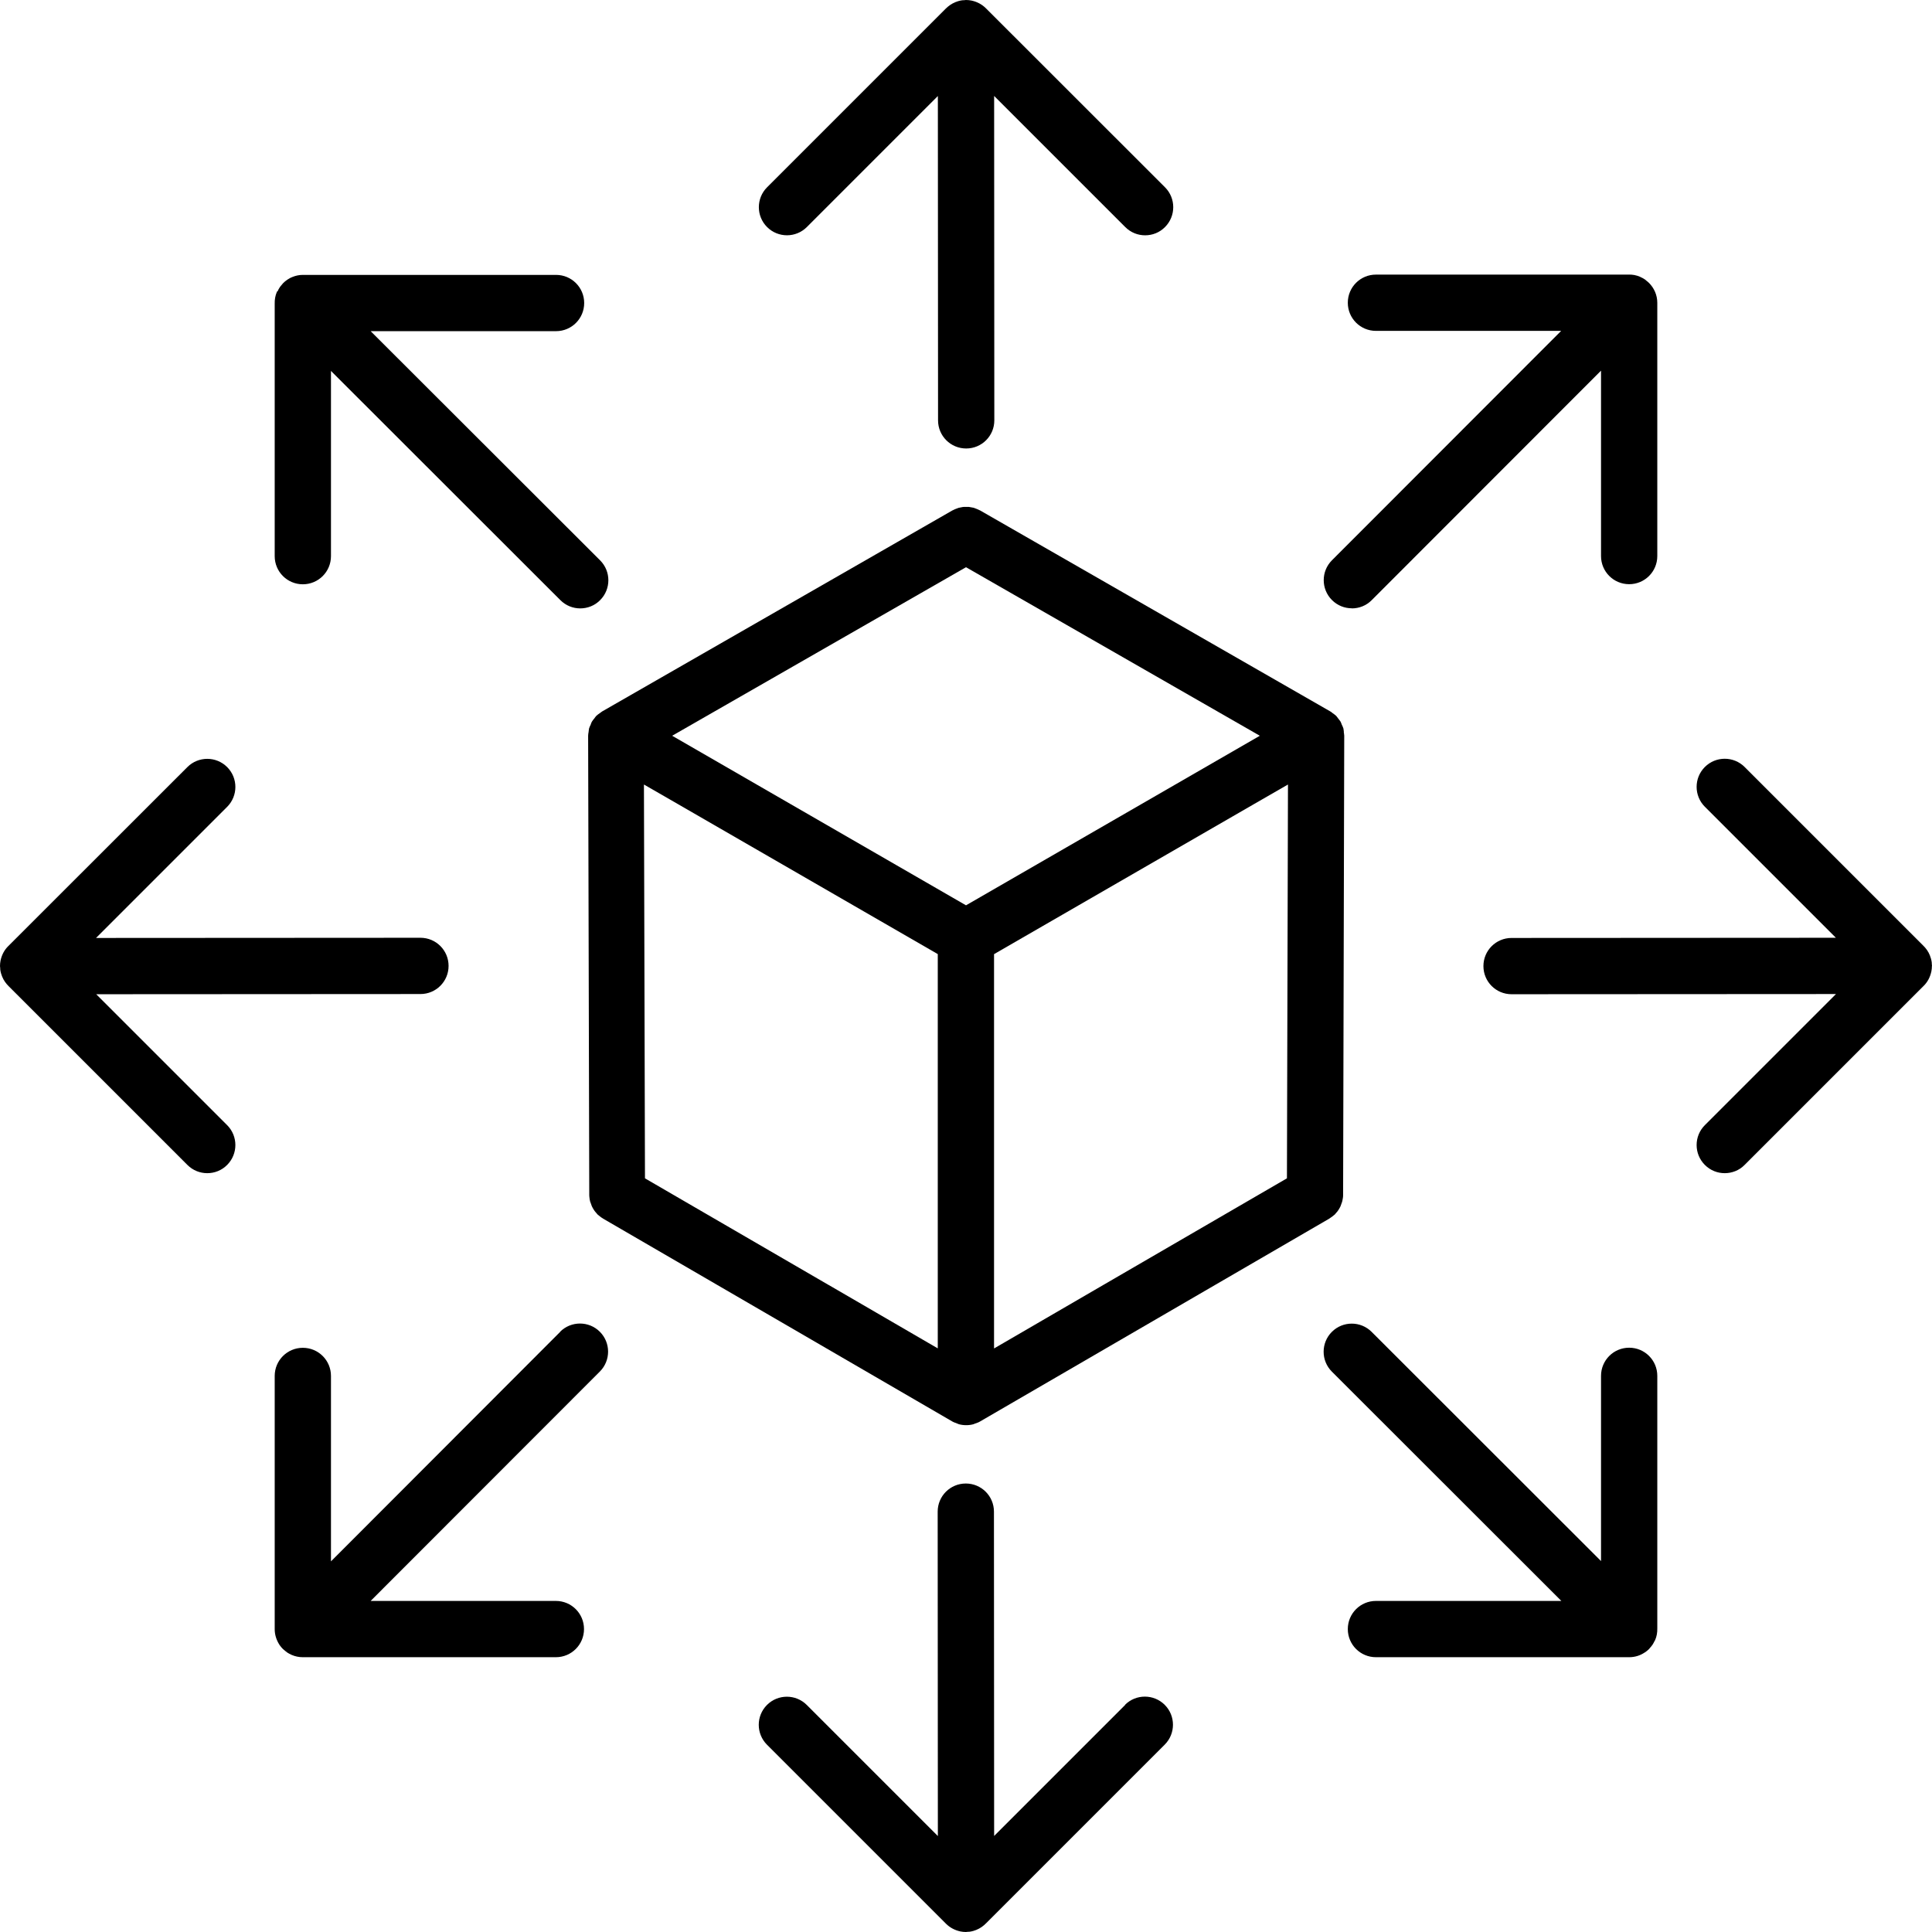
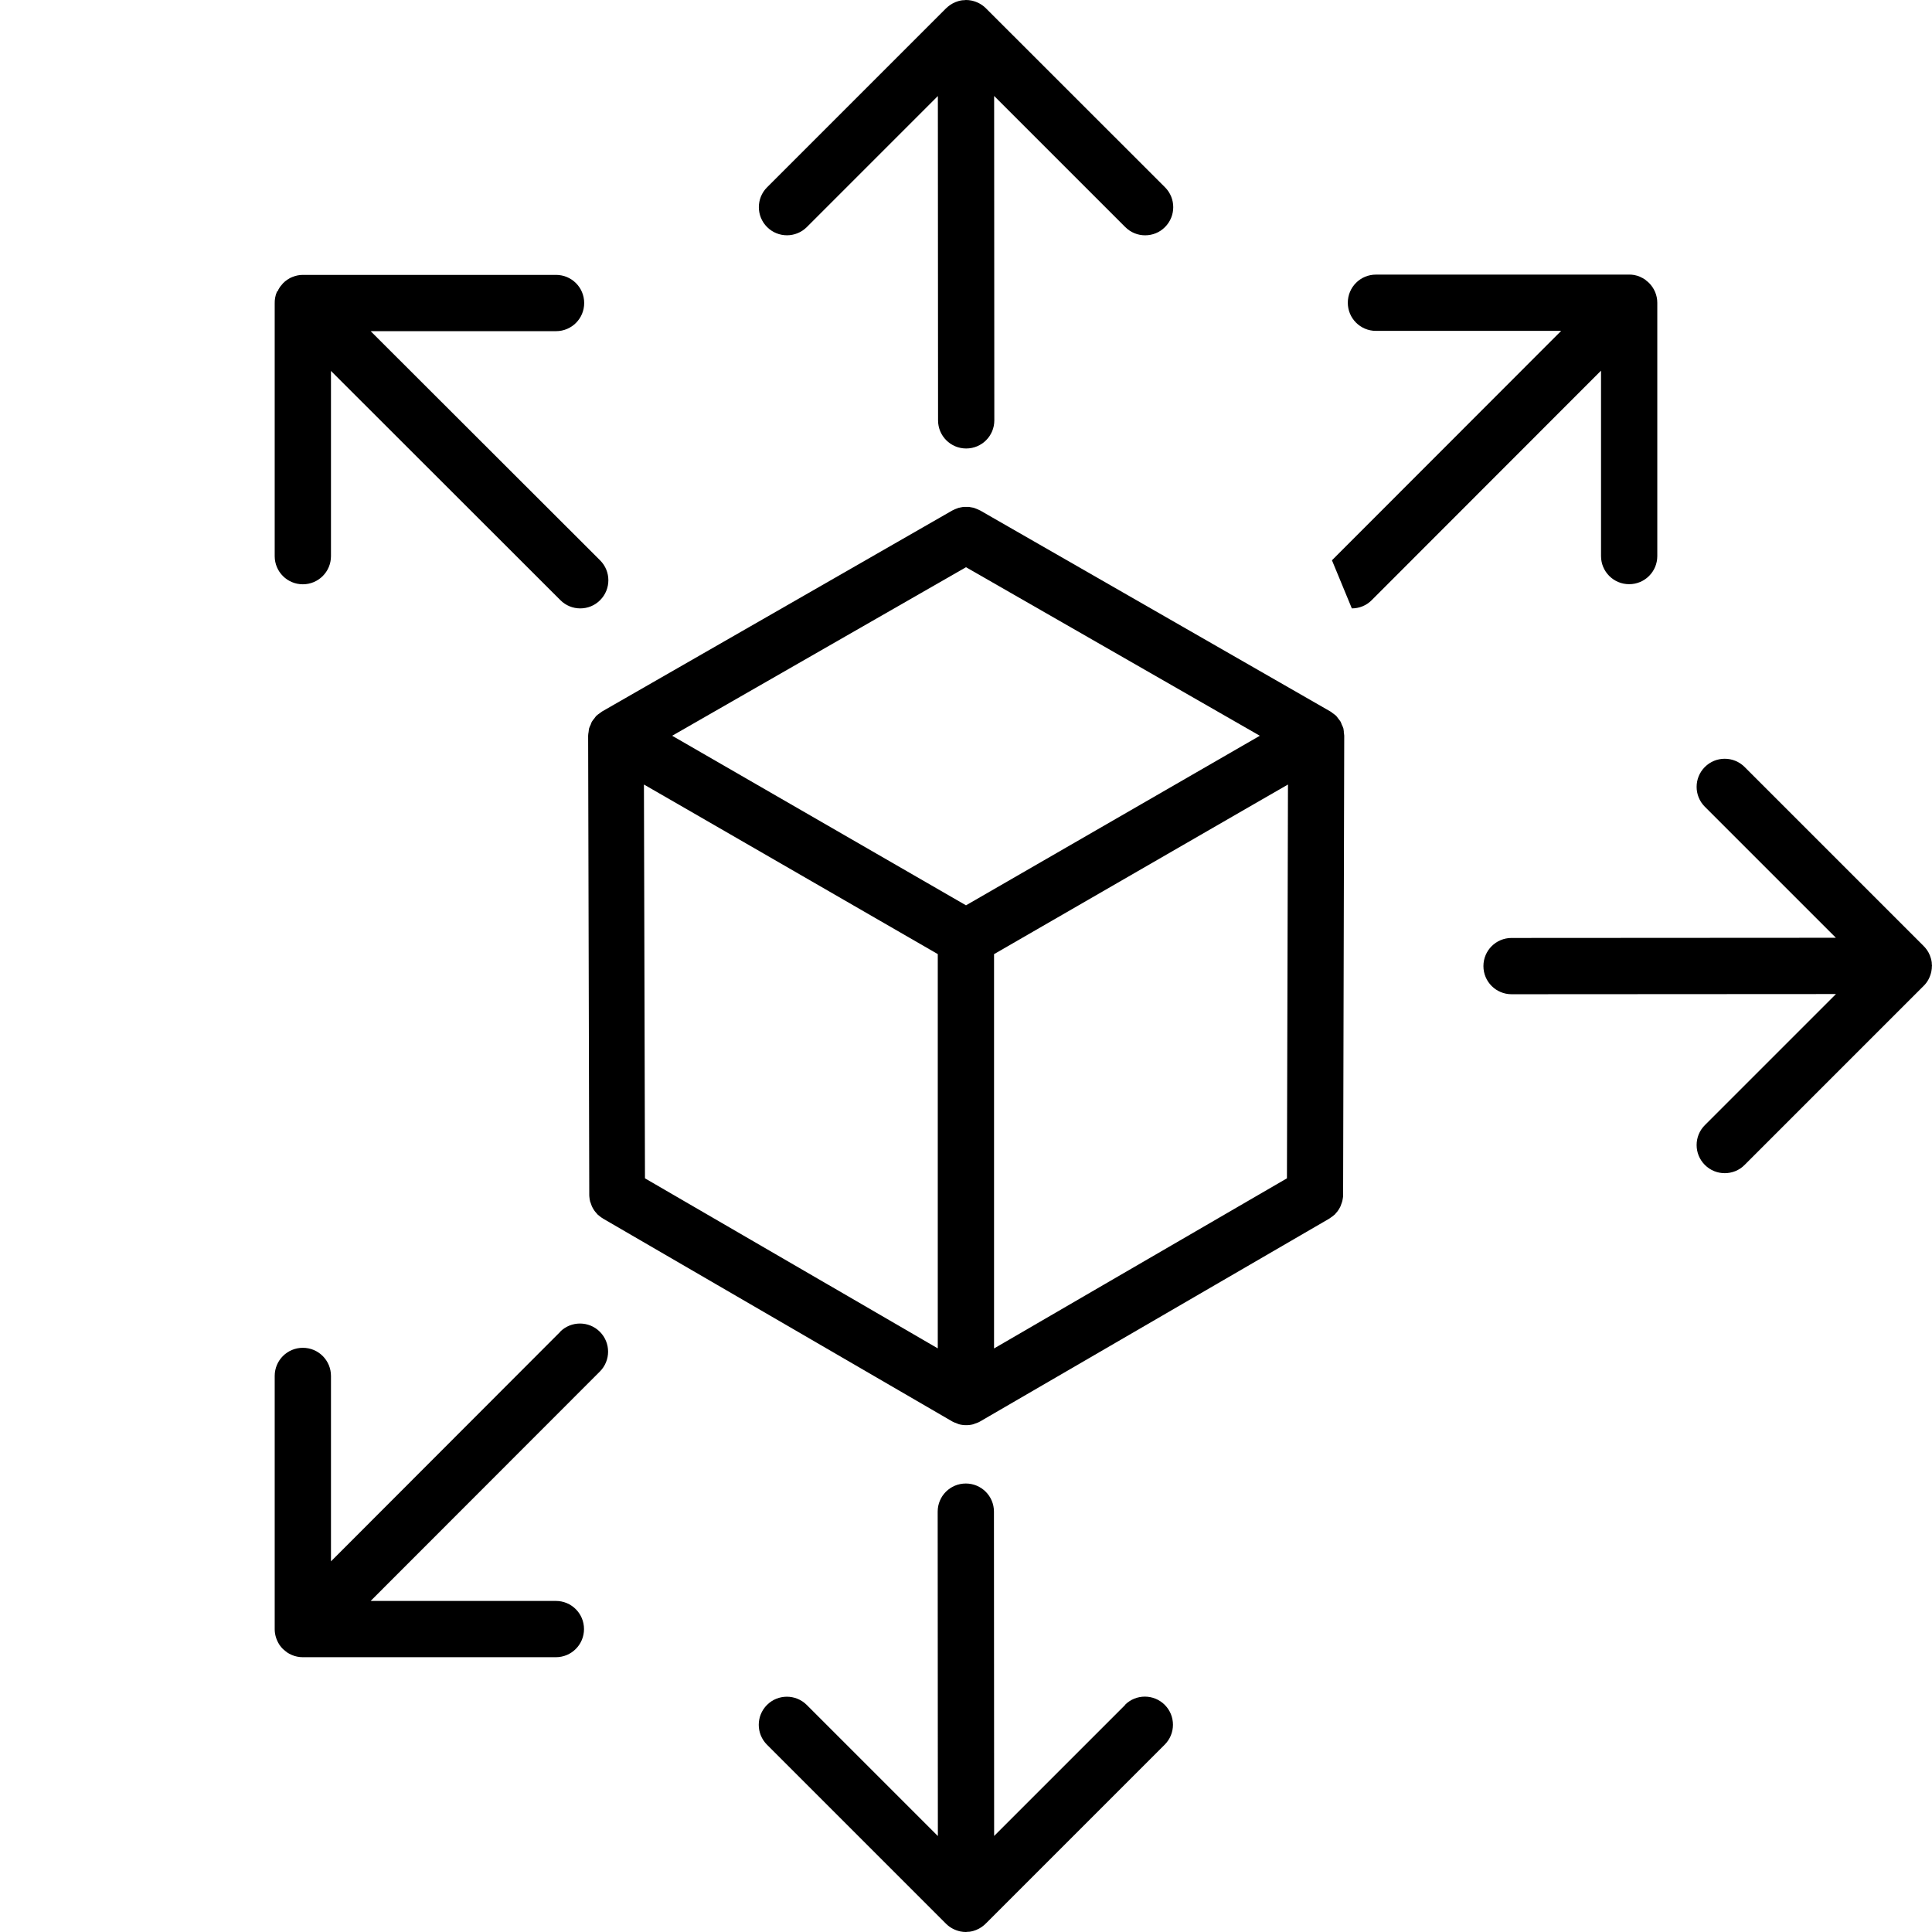
<svg xmlns="http://www.w3.org/2000/svg" id="Layer_2" viewBox="0 0 206 206">
  <g id="Layer_1-2">
    <g>
      <path d="m143.29,78.04c-.02-.12-.02-.25-.05-.37,0,0,0,0,0,0-.04-.14-.11-.27-.17-.4-.05-.1-.07-.22-.13-.32,0,0,0,0,0,0-.08-.13-.18-.24-.27-.36-.07-.08-.12-.18-.2-.26,0,0,0,0,0,0-.12-.12-.26-.2-.39-.3-.08-.06-.14-.13-.23-.17,0,0,0,0,0,0,0,0,0,0,0,0l-37.34-21.43s-.06-.02-.09-.04c-.09-.05-.19-.09-.29-.13-.09-.04-.17-.07-.26-.1-.03,0-.06-.02-.08-.03-.01,0-.03,0-.04,0-.05-.01-.11-.02-.16-.03-.09-.02-.18-.04-.28-.05-.07,0-.14,0-.21,0-.05,0-.11,0-.16,0-.06,0-.13,0-.19,0-.11.01-.22.03-.33.06-.03,0-.07,0-.1.02-.02,0-.05,0-.07.01-.02,0-.05.02-.07.02-.1.03-.2.07-.29.11-.09.04-.18.07-.26.12-.03.02-.06.02-.09.04l-37.34,21.43s0,0,0,0c0,0,0,0,0,0-.08.05-.15.12-.23.17-.14.1-.28.19-.39.3,0,0,0,0,0,0-.08.08-.13.17-.2.26-.09.12-.2.23-.27.36,0,0,0,0,0,0-.06.1-.09.21-.13.32-.06.13-.13.26-.17.4,0,0,0,0,0,0-.03.12-.03.25-.05.37-.02.13-.05.26-.05.4,0,0,0,0,0,0,0,0,0,0,0,0l.12,48.92s0,.06,0,.09c0,.11.02.21.03.32.01.09.02.18.05.27,0,.03,0,.06.02.09,0,.02.01.03.02.05.01.05.04.09.05.14.03.09.06.19.1.28.03.06.06.12.09.18.03.05.05.09.08.14.04.06.07.12.11.17.05.08.12.15.18.22.04.04.07.09.11.13,0,0,.01.02.02.03.02.02.05.04.07.06.06.06.14.11.21.17.09.07.17.14.27.19.03.02.05.04.07.05l37.22,21.62s0,0,0,0c0,0,0,0,0,0,.17.1.34.15.52.22.07.02.13.07.2.08.25.07.51.1.77.1s.52-.03.77-.1c.07-.02.13-.06.2-.08.18-.06.36-.12.52-.22,0,0,0,0,0,0,0,0,0,0,0,0l37.22-21.62s.05-.04.07-.05c.09-.06.18-.13.27-.19.07-.06.14-.11.21-.17.02-.02.05-.04.07-.06,0,0,.01-.02.02-.03.04-.04.07-.09.11-.13.06-.07.13-.14.18-.22.04-.06.07-.12.11-.17.03-.05.06-.09.08-.14.03-.06.07-.12.09-.18.04-.09.07-.18.1-.28.02-.05.04-.09.05-.14,0-.02.01-.03.02-.05,0-.03,0-.06.02-.09.02-.09.03-.18.05-.27.02-.11.03-.21.03-.32,0-.03,0-.06,0-.09l.12-48.92s0,0,0,0c0,0,0,0,0,0,0-.14-.04-.27-.05-.4Zm-54.94,58.97l-19.58-11.37-.11-41.99,3.56,2.05,27.77,16.03v42.04l-11.65-6.77Zm-16.68-58.56l31.33-17.97,31.33,17.97-31.33,18.08-31.33-18.08Zm34.33,23.28l27.77-16.03,3.56-2.05-.11,41.99-19.58,11.37-11.65,6.77v-42.04Z" />
      <path d="m86.03,24.21l13.97-13.97.02,34.58c0,1.66,1.34,3,3,3h0c1.66,0,3-1.34,3-3l-.02-34.59,13.98,13.98c.59.59,1.35.88,2.12.88s1.54-.29,2.12-.88c1.17-1.17,1.17-3.07,0-4.24L105.12.88c-.42-.42-.95-.69-1.49-.81-.01,0-.02,0-.04-.01-.2-.04-.4-.06-.6-.06,0,0,0,0,0,0h0c-.06,0-.13.02-.19.02-.13,0-.26.01-.38.04-.16.03-.32.08-.47.14-.03.01-.06.01-.08.03-.4.16-.75.41-1.05.71l-19.03,19.03c-1.17,1.17-1.17,3.07,0,4.24,1.17,1.17,3.07,1.17,4.24,0Z" />
      <path d="m29.56,31.05s-.03.05-.04.08c-.17.39-.24.82-.23,1.24v26.93c0,1.66,1.34,3,3,3s3-1.34,3-3v-19.75l24.46,24.44c.59.59,1.35.88,2.12.88s1.54-.29,2.12-.88c1.17-1.17,1.17-3.07,0-4.24l-24.47-24.44h19.77c1.66,0,3-1.34,3-3s-1.34-3-3-3h-27c-.39,0-.76.08-1.1.22-.01,0-.02,0-.03.01-.16.06-.3.14-.44.23-.03.02-.06.03-.08.05-.17.11-.32.24-.46.38,0,0,0,0,0,0-.05.05-.09.11-.14.17-.08.09-.16.18-.22.28-.09.14-.17.28-.23.43Z" />
-       <path d="m10.25,106.01l34.58-.02c1.66,0,3-1.34,3-3,0-1.66-1.34-3-3-3h0l-34.59.02,13.98-13.98c1.17-1.17,1.17-3.07,0-4.24-1.17-1.17-3.07-1.17-4.24,0L.88,100.88c-.43.42-.69.95-.81,1.49,0,.01,0,.02-.01.04-.04.2-.06.4-.06.6,0,0,0,0,0,0,0,.06.02.12.02.19,0,.13.01.26.04.38.03.16.08.31.14.47.01.03.02.06.03.08.16.4.41.75.72,1.05l19.03,19.03c.59.59,1.35.88,2.12.88s1.54-.29,2.12-.88c1.17-1.17,1.17-3.07,0-4.24l-13.97-13.97Z" />
      <path d="m59.73,142.01l-24.44,24.47v-19.77c0-1.66-1.34-3-3-3s-3,1.34-3,3v27c0,.59.18,1.14.47,1.61.01.02.02.04.03.05.11.17.24.32.38.46,0,0,0,0,0,0,.06.06.12.1.18.15.09.07.17.15.26.21.15.1.3.18.46.25.02,0,.03.02.04.02.37.16.77.24,1.17.24.02,0,.05,0,.07,0h26.92c1.66,0,3-1.34,3-3s-1.34-3-3-3h-19.75l24.44-24.46c1.17-1.17,1.17-3.07,0-4.24-1.17-1.17-3.07-1.17-4.24,0Z" />
      <path d="m119.97,181.79l-13.97,13.97-.02-34.58c0-1.66-1.34-3-3-3h0c-1.66,0-3,1.34-3,3l.02,34.59-13.98-13.98c-1.17-1.17-3.07-1.17-4.24,0-1.17,1.17-1.17,3.07,0,4.24l19.09,19.09c.42.42.95.69,1.49.81.01,0,.02,0,.04.01.2.04.39.06.59.06,0,0,0,0,0,0s0,0,0,0h0c.06,0,.13-.02.19-.02.13,0,.26-.01.38-.04.16-.03.32-.08.47-.14.03-.01.06-.01.08-.03.4-.16.75-.41,1.05-.72l19.03-19.03c1.17-1.17,1.17-3.07,0-4.24-1.17-1.17-3.07-1.17-4.24,0Z" />
-       <path d="m176.42,174.98s.04-.07.06-.11c.17-.39.24-.81.23-1.24v-26.93c0-1.66-1.34-3-3-3s-3,1.34-3,3v19.75l-24.46-24.44c-1.17-1.17-3.07-1.17-4.24,0-1.17,1.17-1.17,3.07,0,4.24l24.47,24.45h-19.77c-1.66,0-3,1.34-3,3s1.34,3,3,3h27c.61,0,1.18-.18,1.65-.5,0,0,0,0,.01,0,.17-.11.33-.24.47-.38,0,0,0,0,0,0,.02-.02.04-.05.06-.08.11-.12.21-.24.3-.37.09-.13.15-.26.22-.4Z" />
      <path d="m206,102.99s0,0,0,0c0-.06-.02-.12-.02-.19,0-.13-.01-.26-.04-.38-.03-.16-.08-.31-.14-.47-.01-.03-.02-.06-.03-.09-.16-.4-.41-.75-.72-1.05l-19.03-19.03c-1.17-1.17-3.07-1.17-4.24,0-1.17,1.17-1.17,3.07,0,4.24l13.97,13.97-34.58.02c-1.66,0-3,1.34-3,3,0,1.66,1.34,3,3,3h0l34.59-.02-13.98,13.98c-1.17,1.17-1.17,3.07,0,4.24.59.59,1.35.88,2.12.88s1.54-.29,2.12-.88l19.09-19.09c.43-.42.69-.95.81-1.49,0-.01,0-.02.01-.04.04-.2.06-.4.06-.6Z" />
-       <path d="m144.14,64.87c.77,0,1.54-.29,2.12-.88l24.45-24.47v19.77c0,1.66,1.34,3,3,3s3-1.34,3-3v-27c0-.83-.34-1.58-.89-2.13,0,0,0,0,0,0-.03-.03-.06-.05-.09-.08-.11-.1-.23-.2-.35-.29-.15-.1-.3-.18-.46-.25-.02,0-.03-.02-.05-.03-.4-.17-.82-.25-1.25-.23h-26.91c-1.66,0-3,1.34-3,3s1.34,3,3,3h19.75l-24.44,24.46c-1.17,1.17-1.17,3.07,0,4.24.59.59,1.35.88,2.12.88Z" />
+       <path d="m144.14,64.87c.77,0,1.54-.29,2.12-.88l24.45-24.47v19.77c0,1.66,1.34,3,3,3s3-1.34,3-3v-27c0-.83-.34-1.58-.89-2.13,0,0,0,0,0,0-.03-.03-.06-.05-.09-.08-.11-.1-.23-.2-.35-.29-.15-.1-.3-.18-.46-.25-.02,0-.03-.02-.05-.03-.4-.17-.82-.25-1.25-.23h-26.91c-1.66,0-3,1.34-3,3s1.34,3,3,3h19.75l-24.44,24.46Z" />
    </g>
  </g>
</svg>